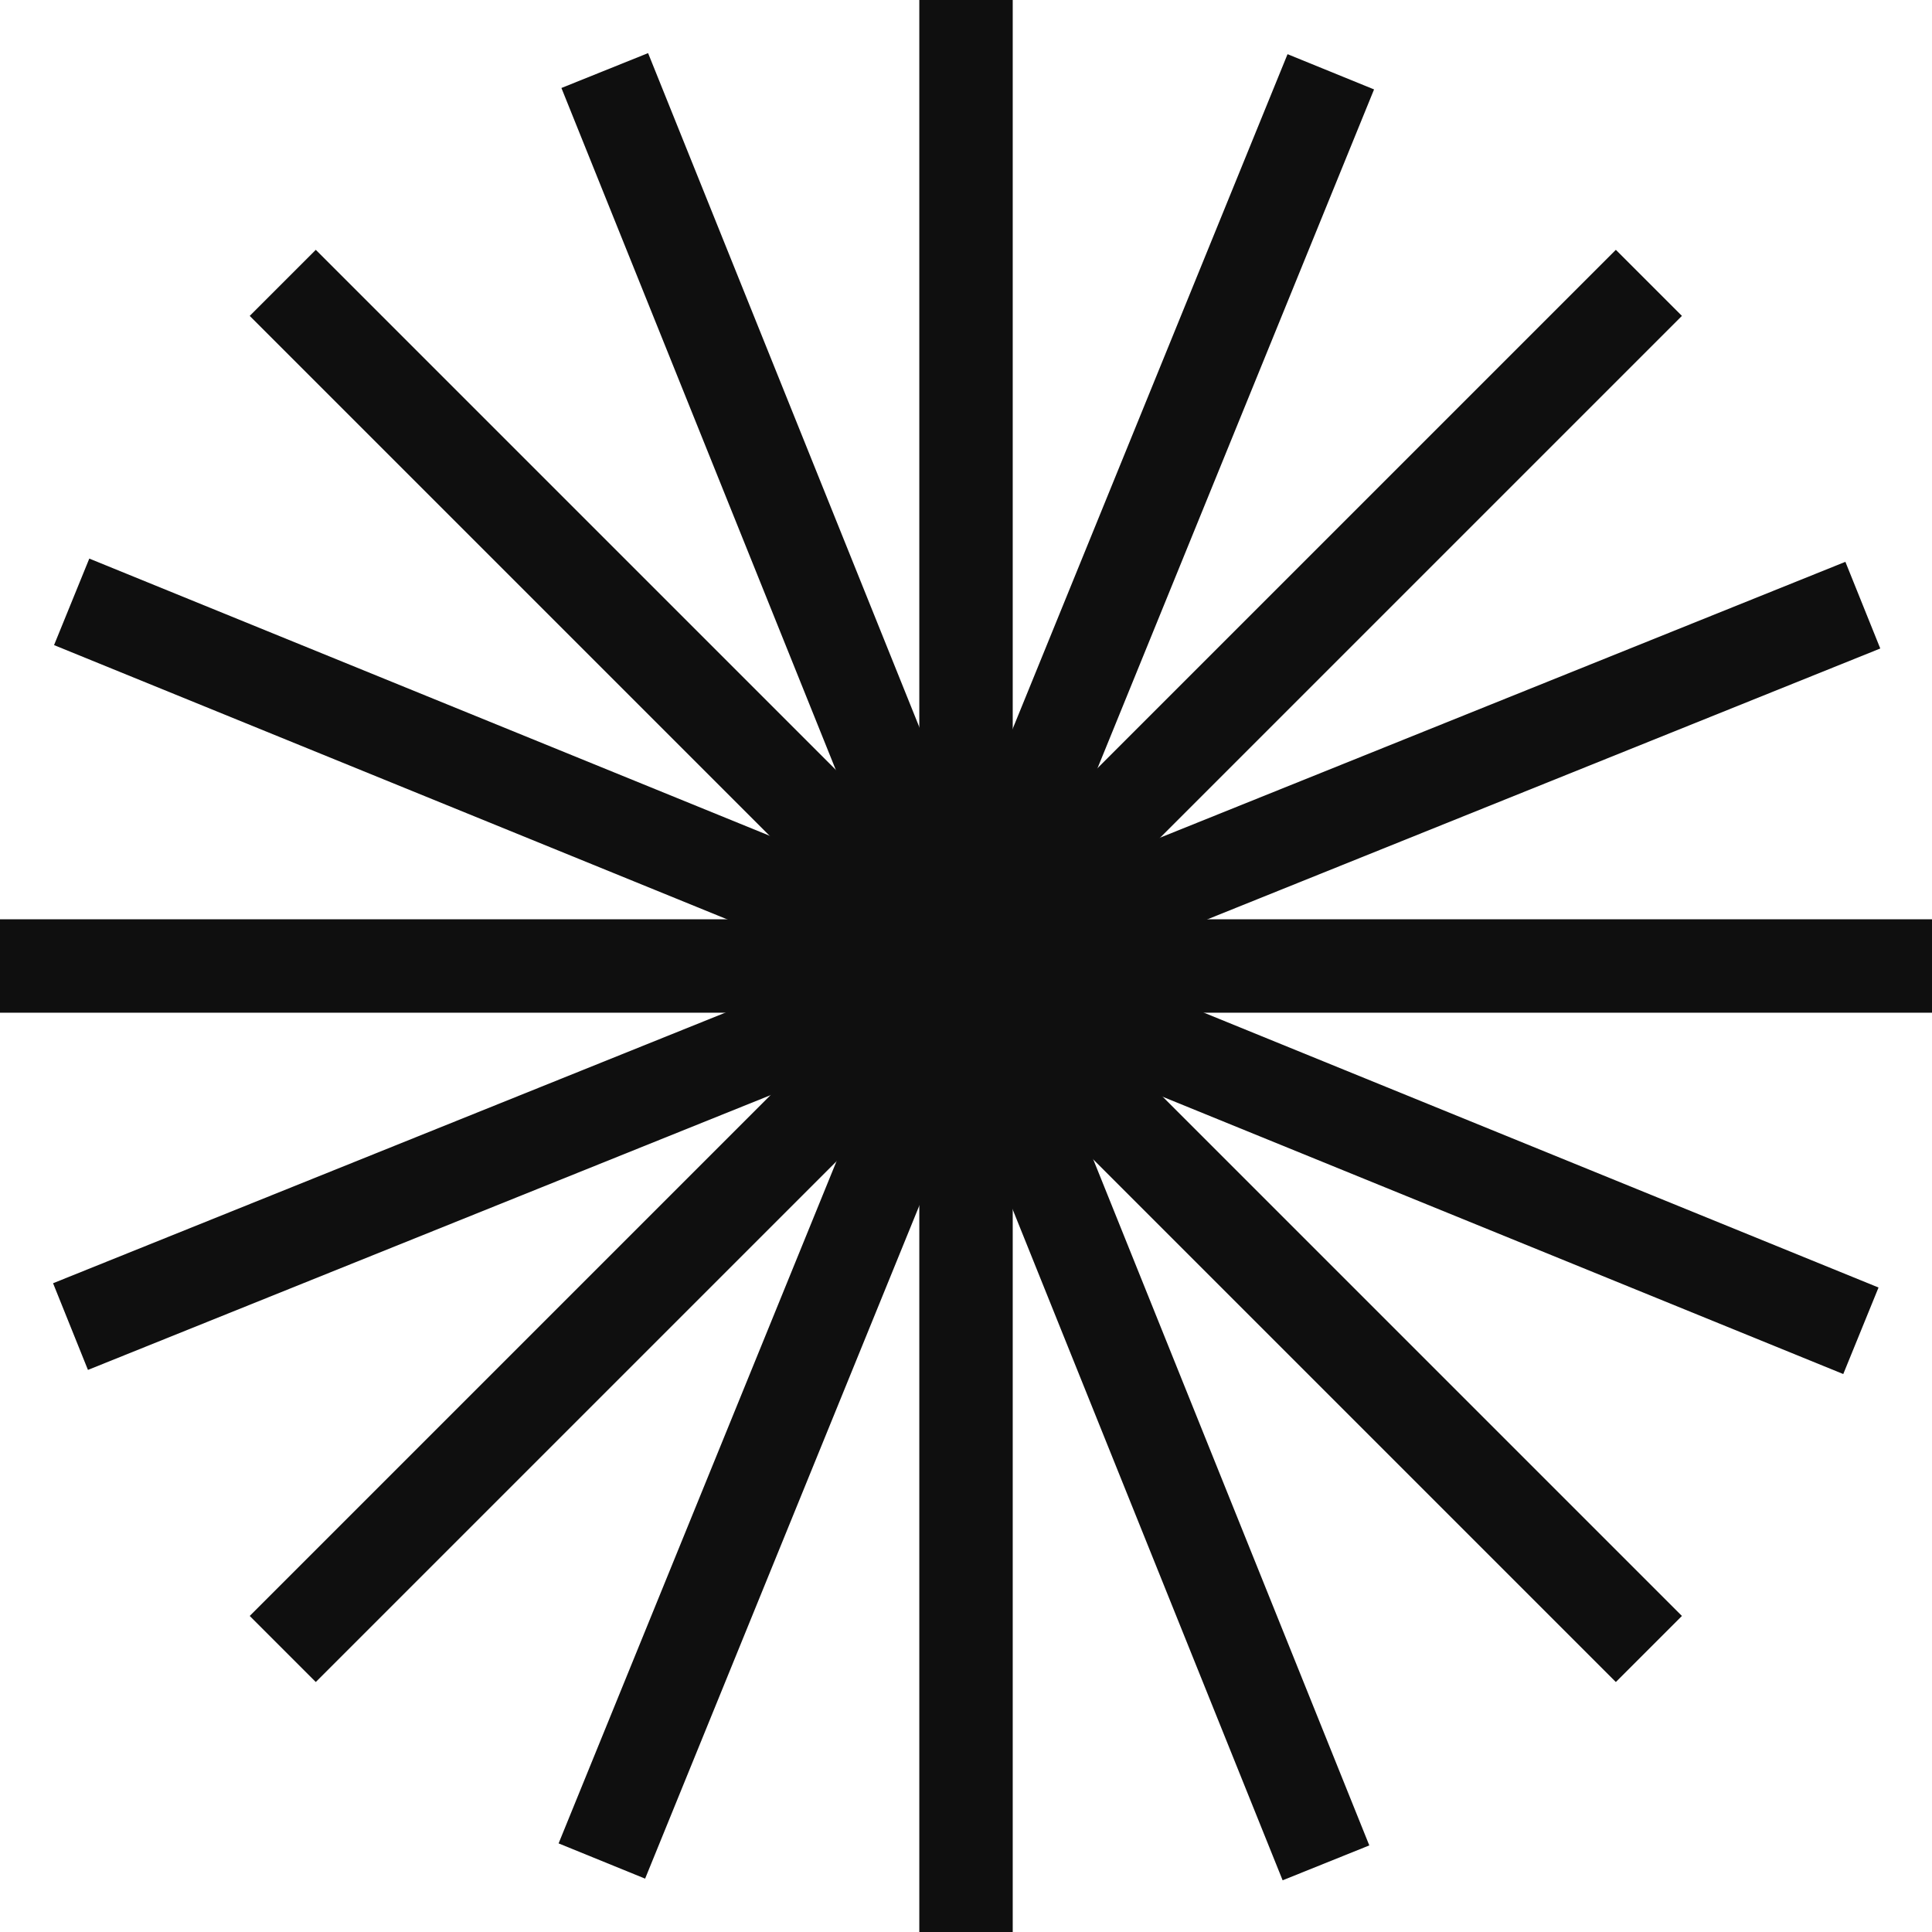
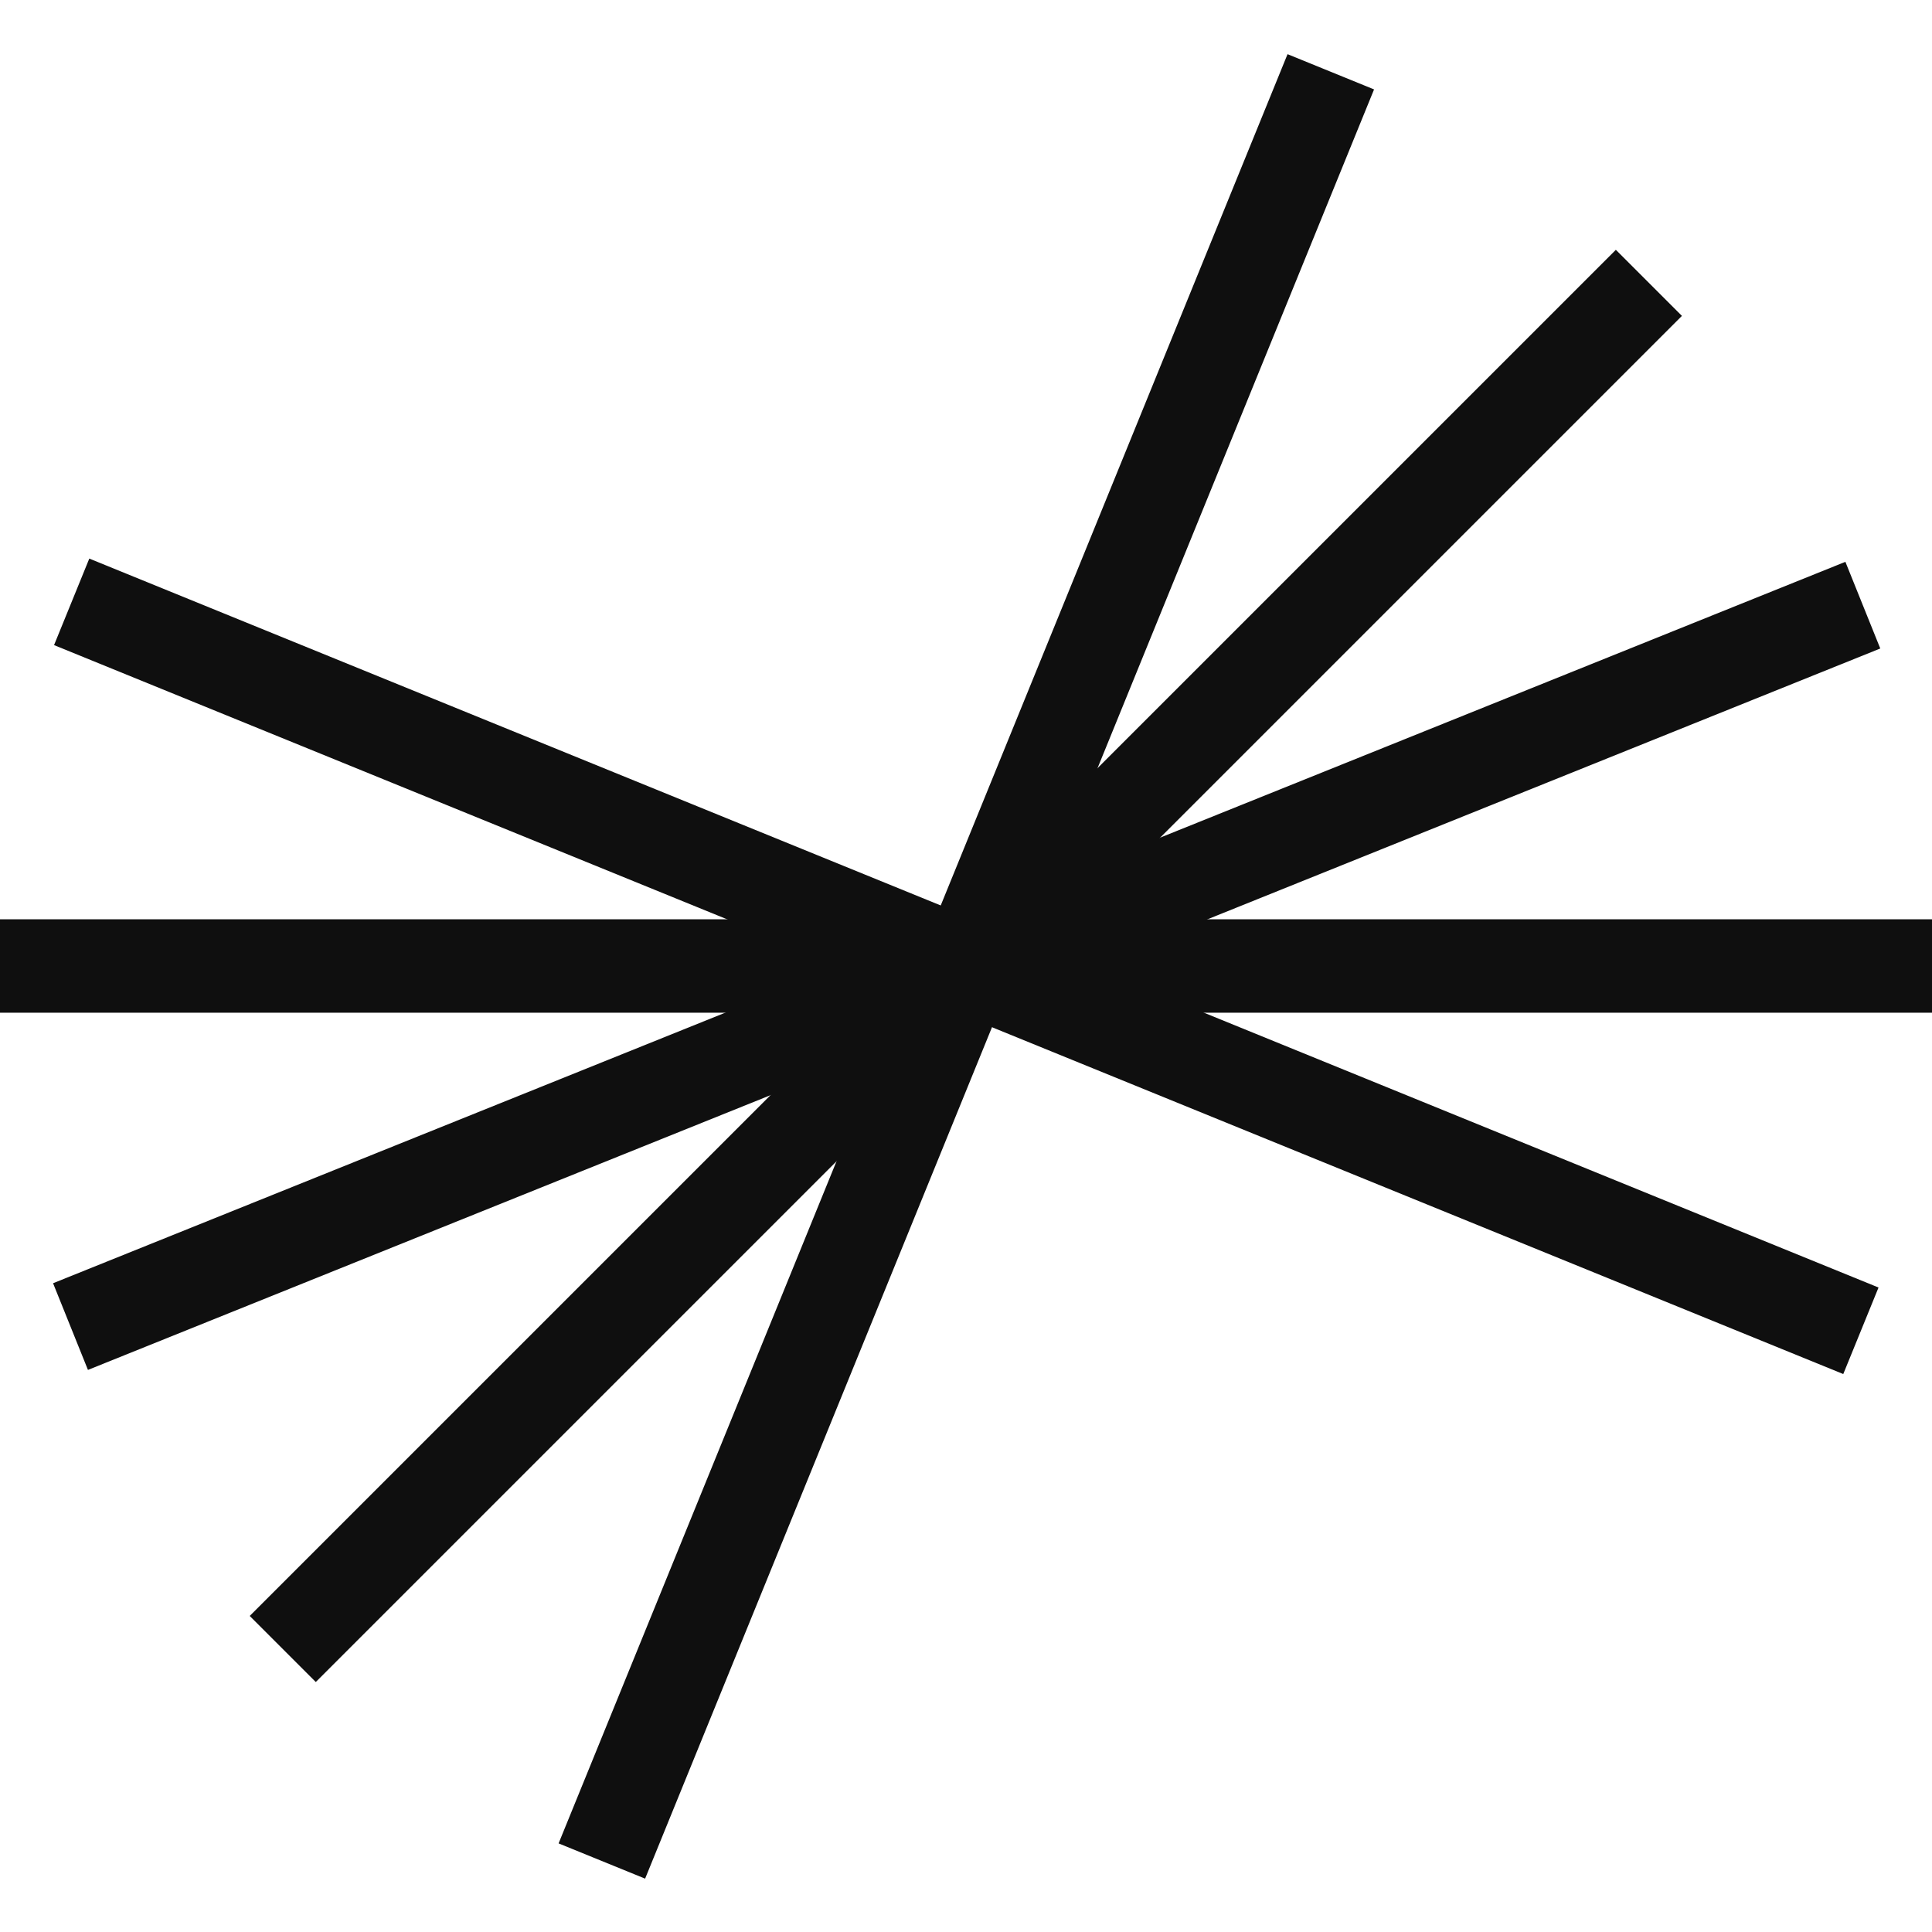
<svg xmlns="http://www.w3.org/2000/svg" width="124" height="124" viewBox="0 0 124 124" fill="none">
-   <path d="M64.999 0H59.003V124H64.999V0Z" fill="#0F0F0F" />
  <path d="M124 59.002H0V64.998H124V59.002Z" fill="#0F0F0F" />
-   <path d="M20.268 16.035L16.028 20.275L103.709 107.956L107.949 103.716L20.268 16.035Z" fill="#0F0F0F" />
  <path d="M103.709 16.034L16.028 103.715L20.268 107.955L107.949 20.274L103.709 16.034Z" fill="#0F0F0F" />
  <path d="M5.731 35.851L3.469 41.404L118.305 88.189L120.568 82.636L5.731 35.851Z" fill="#0F0F0F" />
  <path d="M82.637 3.477L35.852 118.313L41.405 120.575L88.19 5.739L82.637 3.477Z" fill="#0F0F0F" />
  <path d="M118.441 36.059L3.406 82.361L5.645 87.924L120.68 41.622L118.441 36.059Z" fill="#0F0F0F" />
-   <path d="M41.596 3.409L36.033 5.647L82.322 120.682L87.885 118.443L41.596 3.409Z" fill="#0F0F0F" />
</svg>